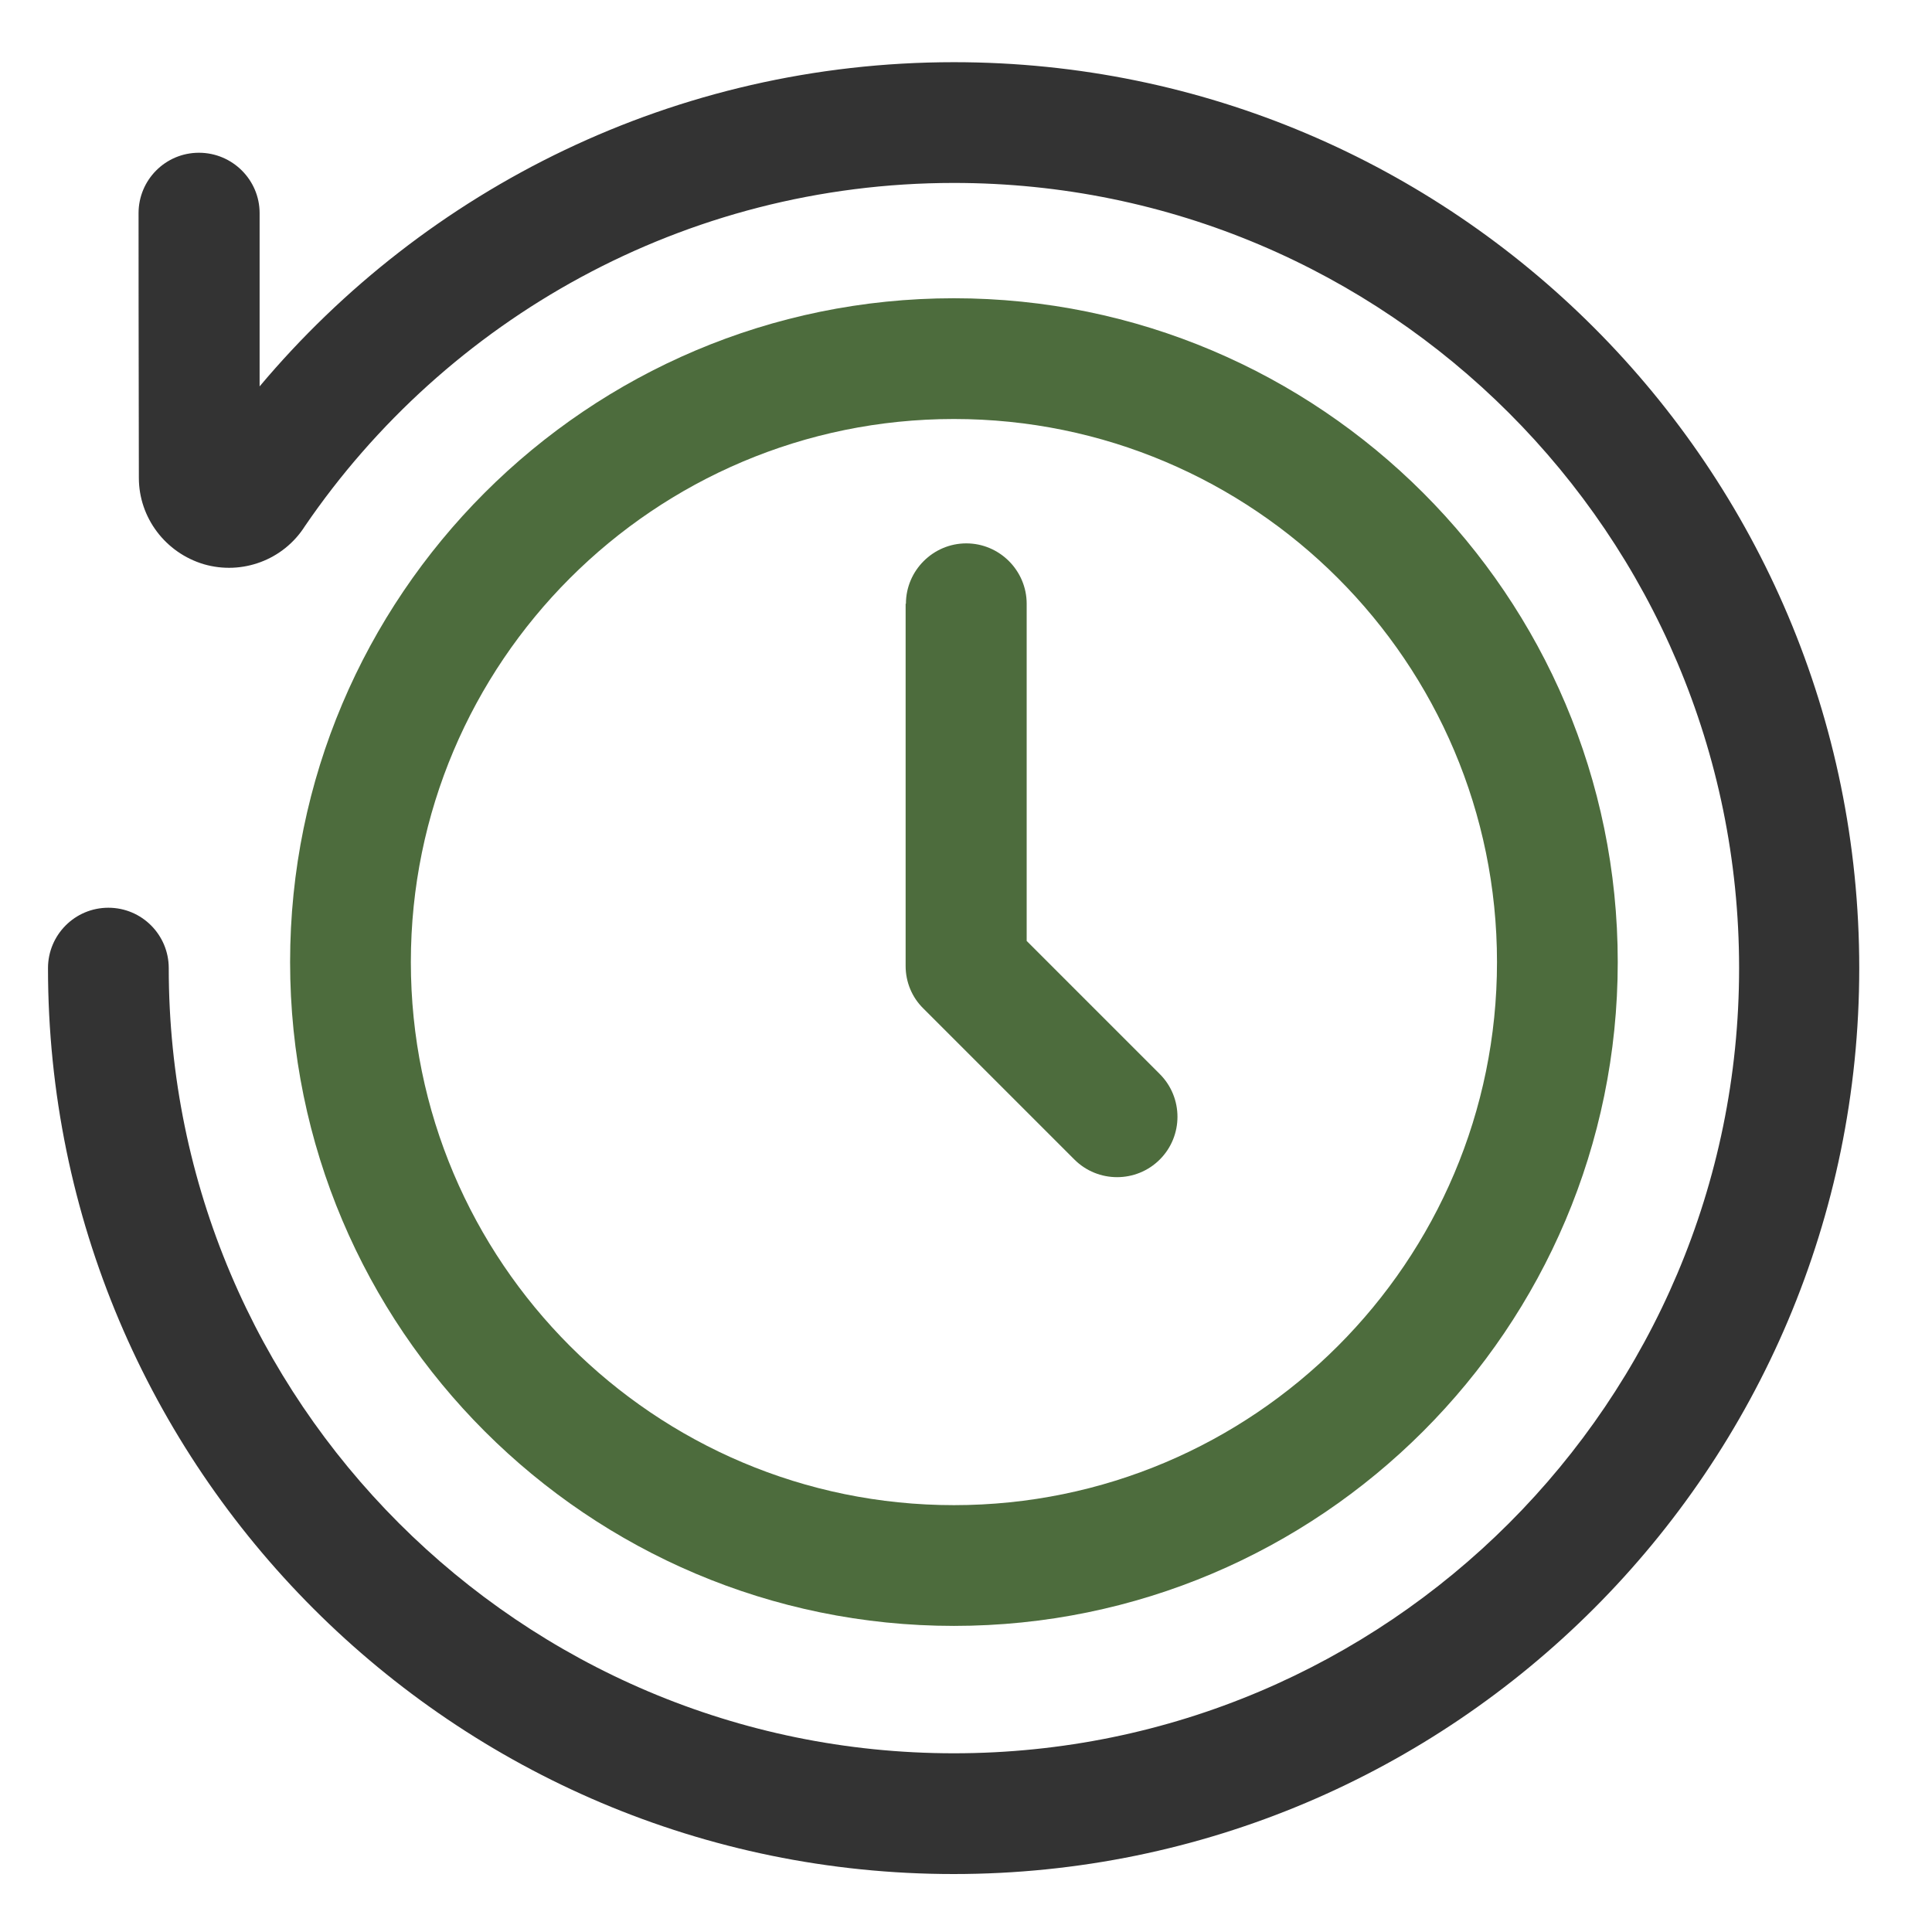
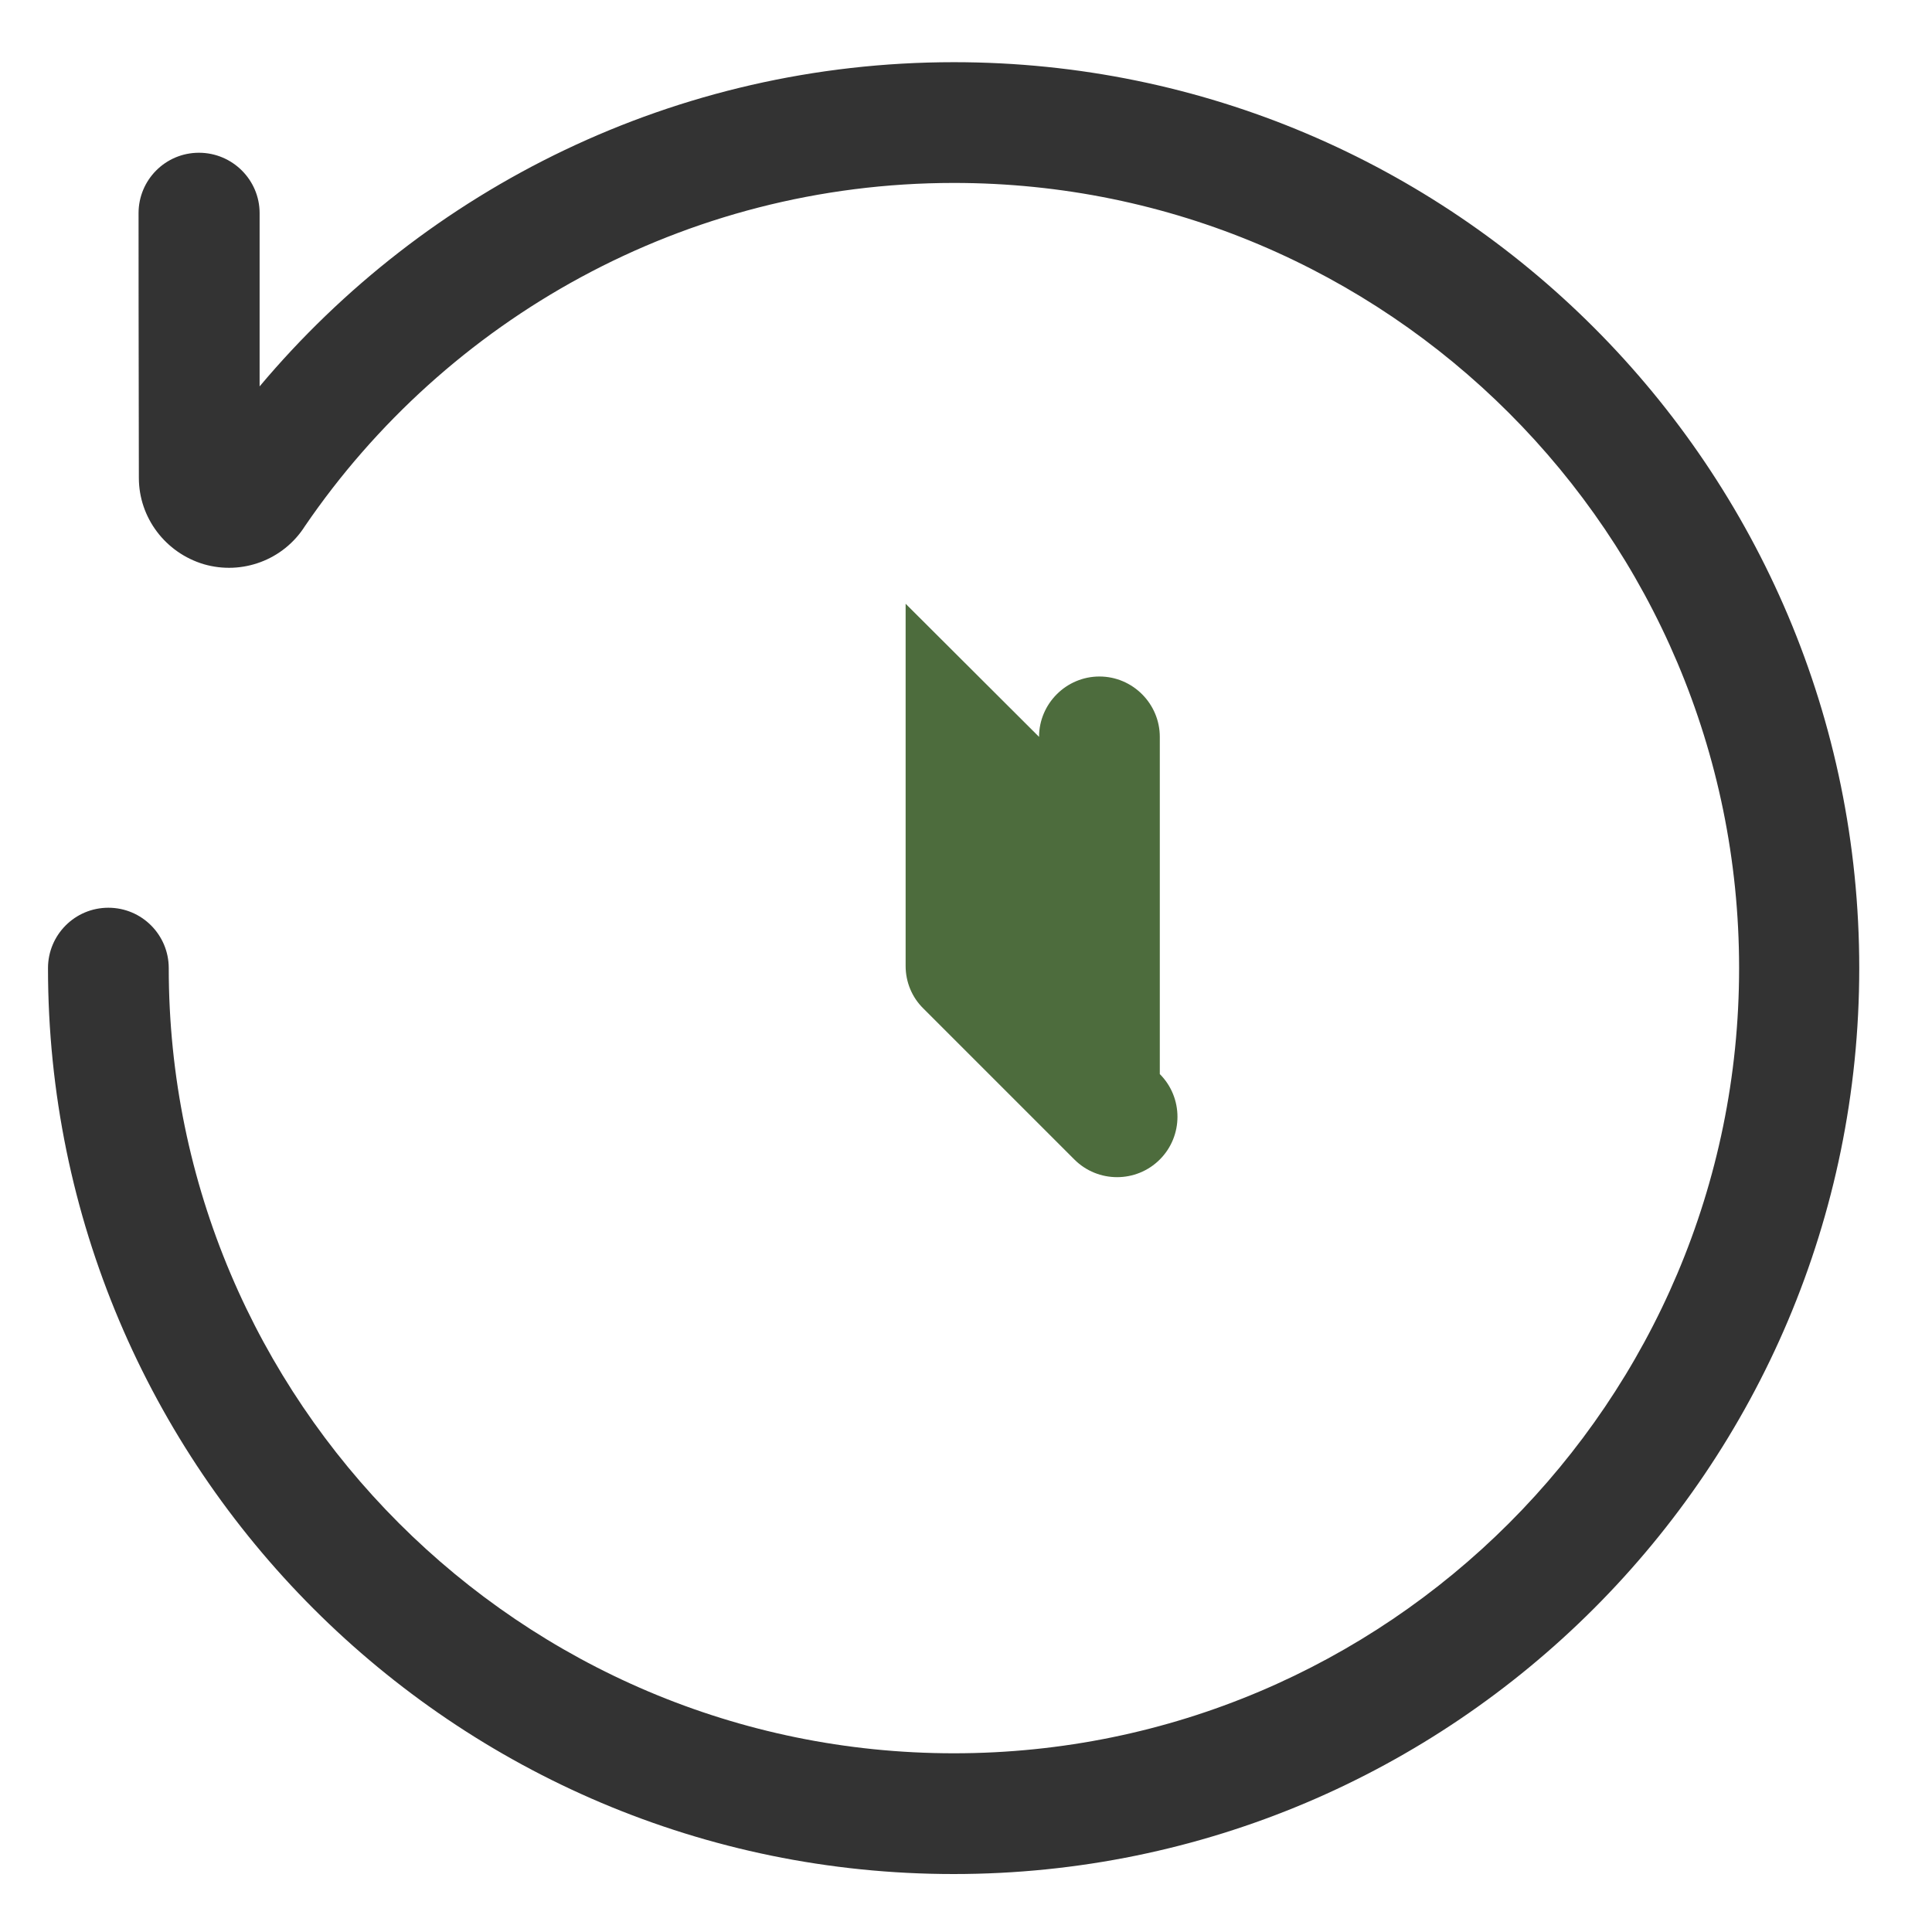
<svg xmlns="http://www.w3.org/2000/svg" id="_격리_모드" data-name="격리_모드" version="1.1" viewBox="0 0 64 64">
  <defs>
    <style>
      .st0 {
        fill: #4d6c3d;
      }

      .st0, .st1 {
        fill-rule: evenodd;
      }

      .st1 {
        fill: #333;
      }


    </style>
  </defs>
  <path class="st1" d="M8.6,12.8v-5.74c0-1.1-.9-2-2.01-2s-2,.9-2,2c0,0,0,5.11.01,8.77,0,1.32.88,2.48,2.15,2.86,1.27.37,2.64-.14,3.35-1.26,4.67-6.84,12.56-11.37,21.5-11.37,14.35,0,26.01,11.65,26.01,26.01s-11.66,26.01-26.01,26.01S5.59,46.42,5.59,32.07c0-1.1-.89-2-2-2s-2,.9-2,2c0,16.56,13.44,30.01,30,30.01s30-13.45,30-30.01S48.16,2.06,31.6,2.06c-9.23,0-17.49,4.18-23,10.74h0Z" />
-   <path class="st0" d="M31.6,9.88c-12.14,0-21.99,9.86-21.99,21.99s9.86,21.99,21.99,21.99,21.99-9.86,21.99-21.99-9.86-21.99-21.99-21.99ZM31.6,13.88c9.93,0,17.99,8.06,17.99,17.99s-8.06,17.99-17.99,17.99-17.99-8.06-17.99-17.99S21.67,13.88,31.6,13.88Z" />
-   <path class="st0" d="M30,20v12c0,.53.21,1.04.59,1.41l5,5c.78.78,2.05.78,2.83,0,.78-.78.78-2.05,0-2.83l-4.41-4.41v-11.17c0-1.1-.9-2-2-2s-2,.9-2,2Z" />
+   <path class="st0" d="M30,20v12c0,.53.21,1.04.59,1.41l5,5c.78.78,2.05.78,2.83,0,.78-.78.78-2.05,0-2.83v-11.17c0-1.1-.9-2-2-2s-2,.9-2,2Z" />
</svg>